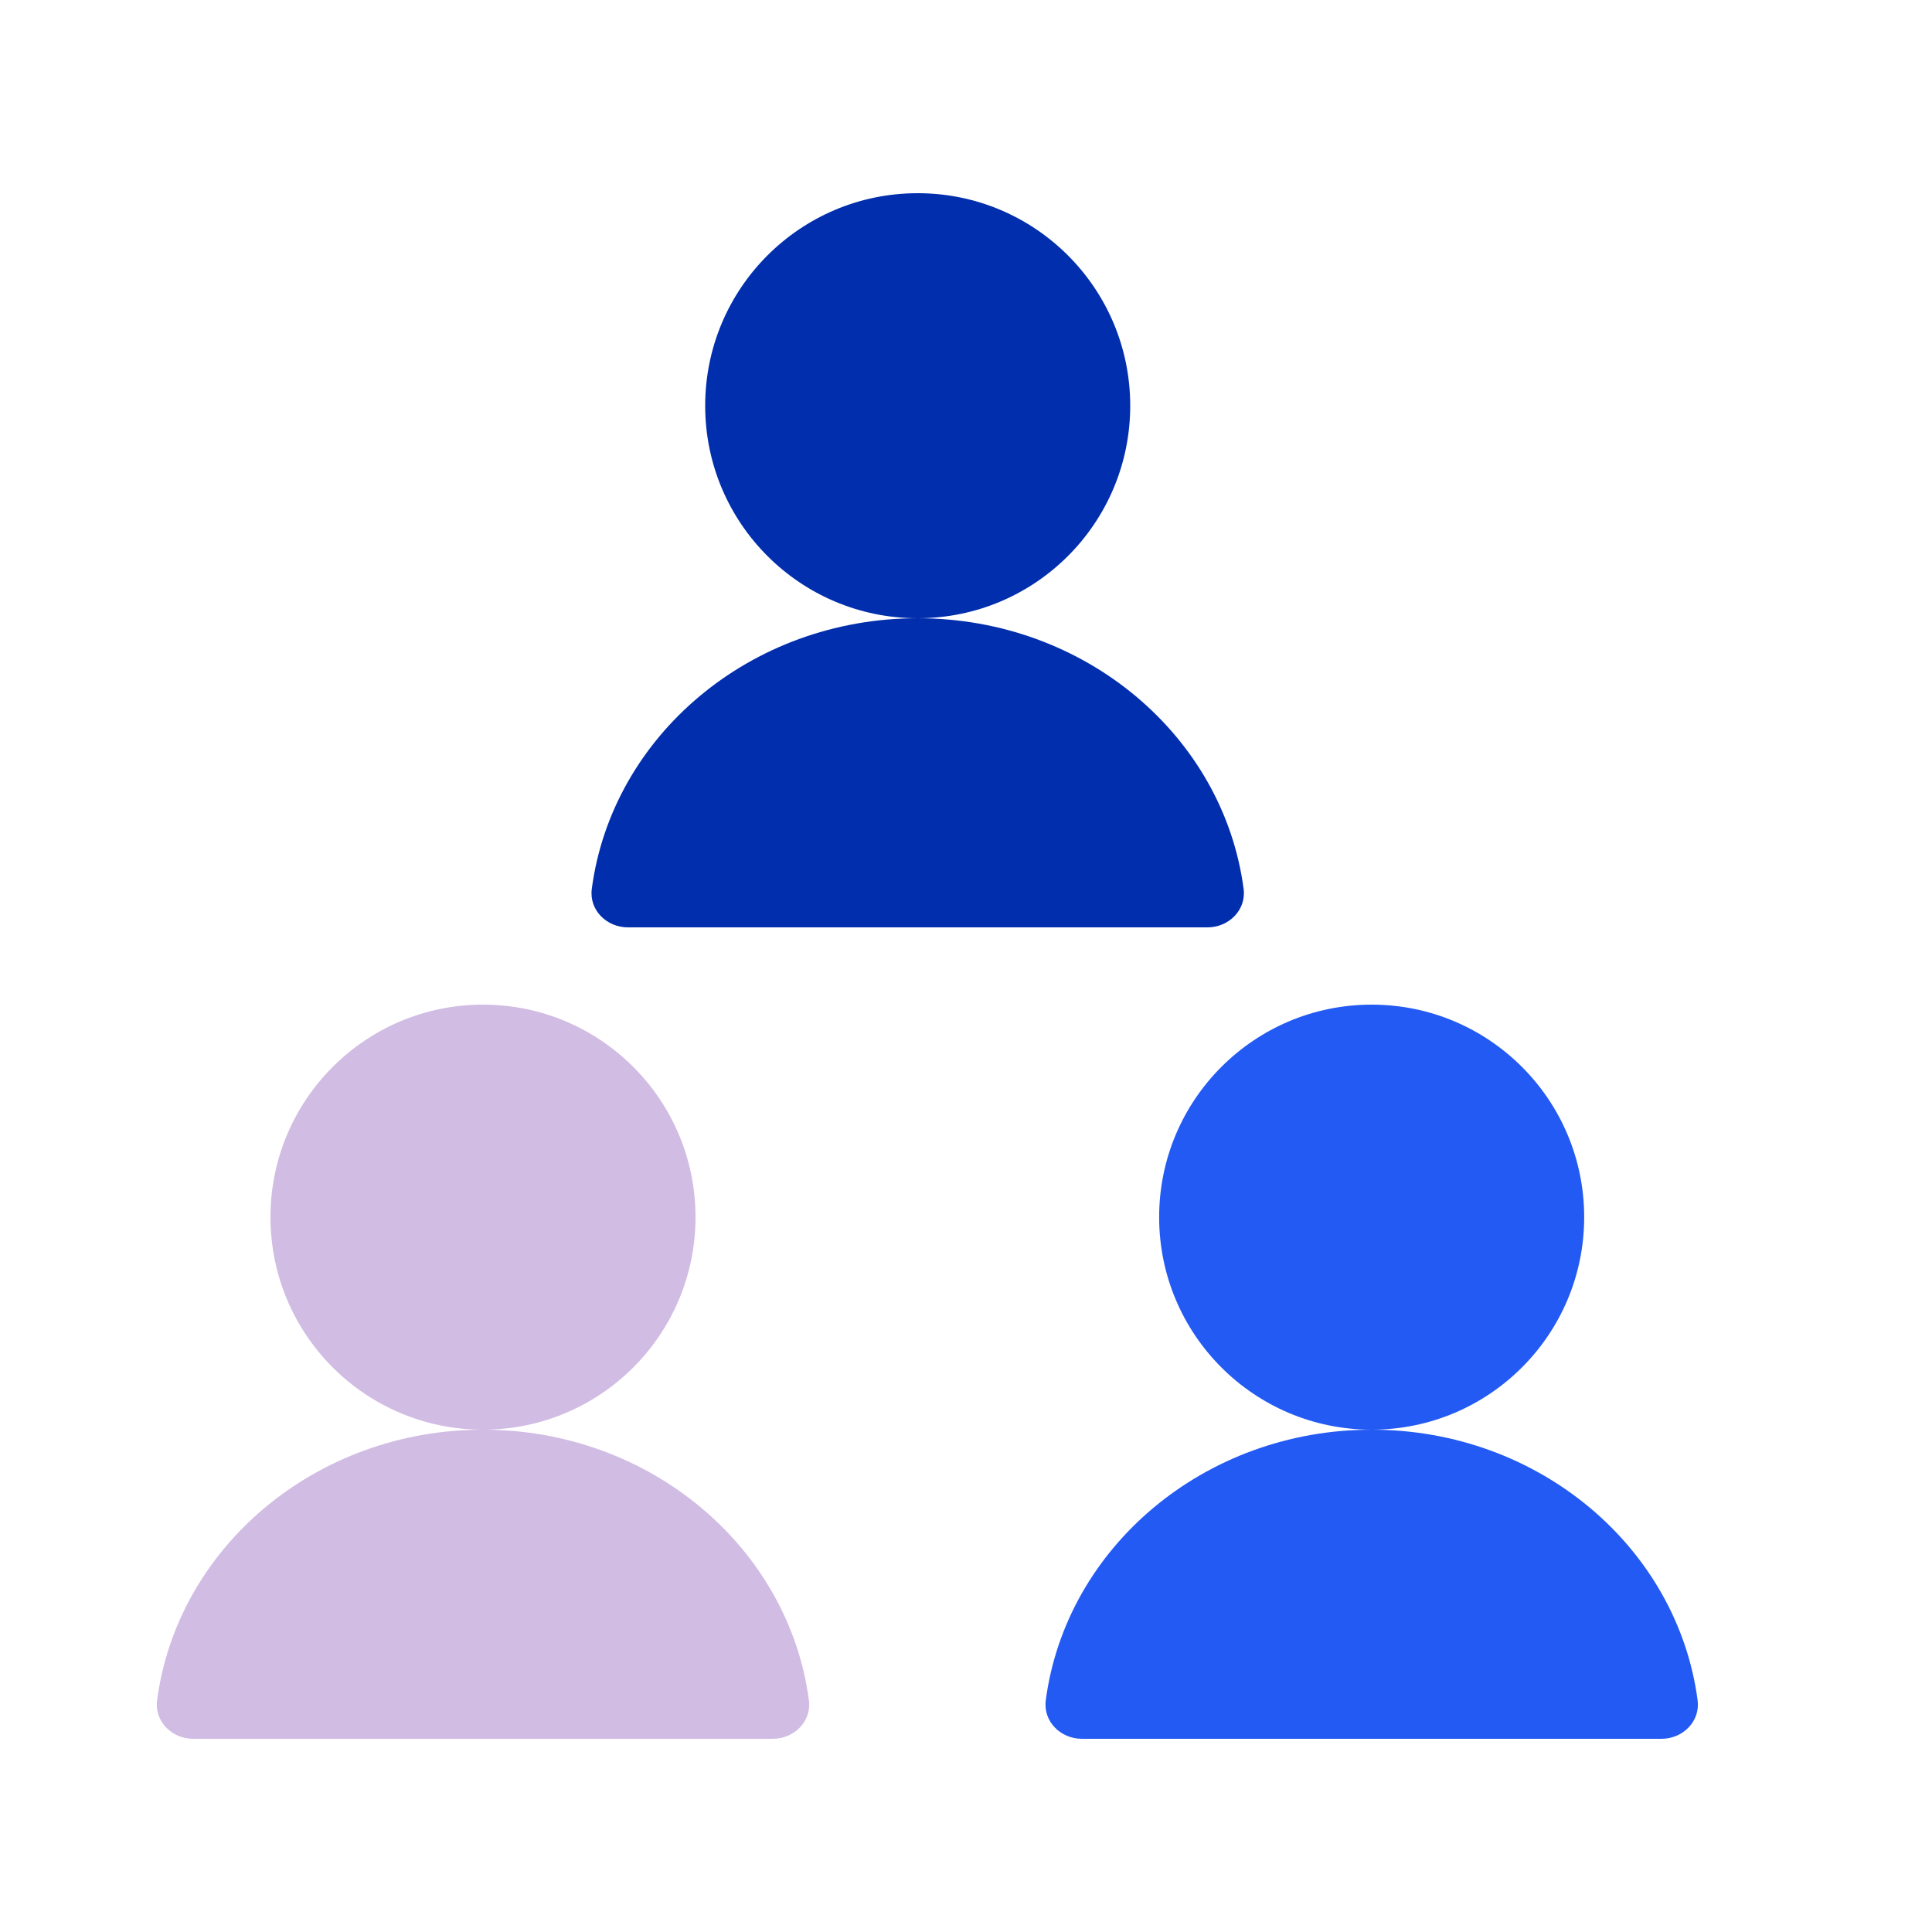
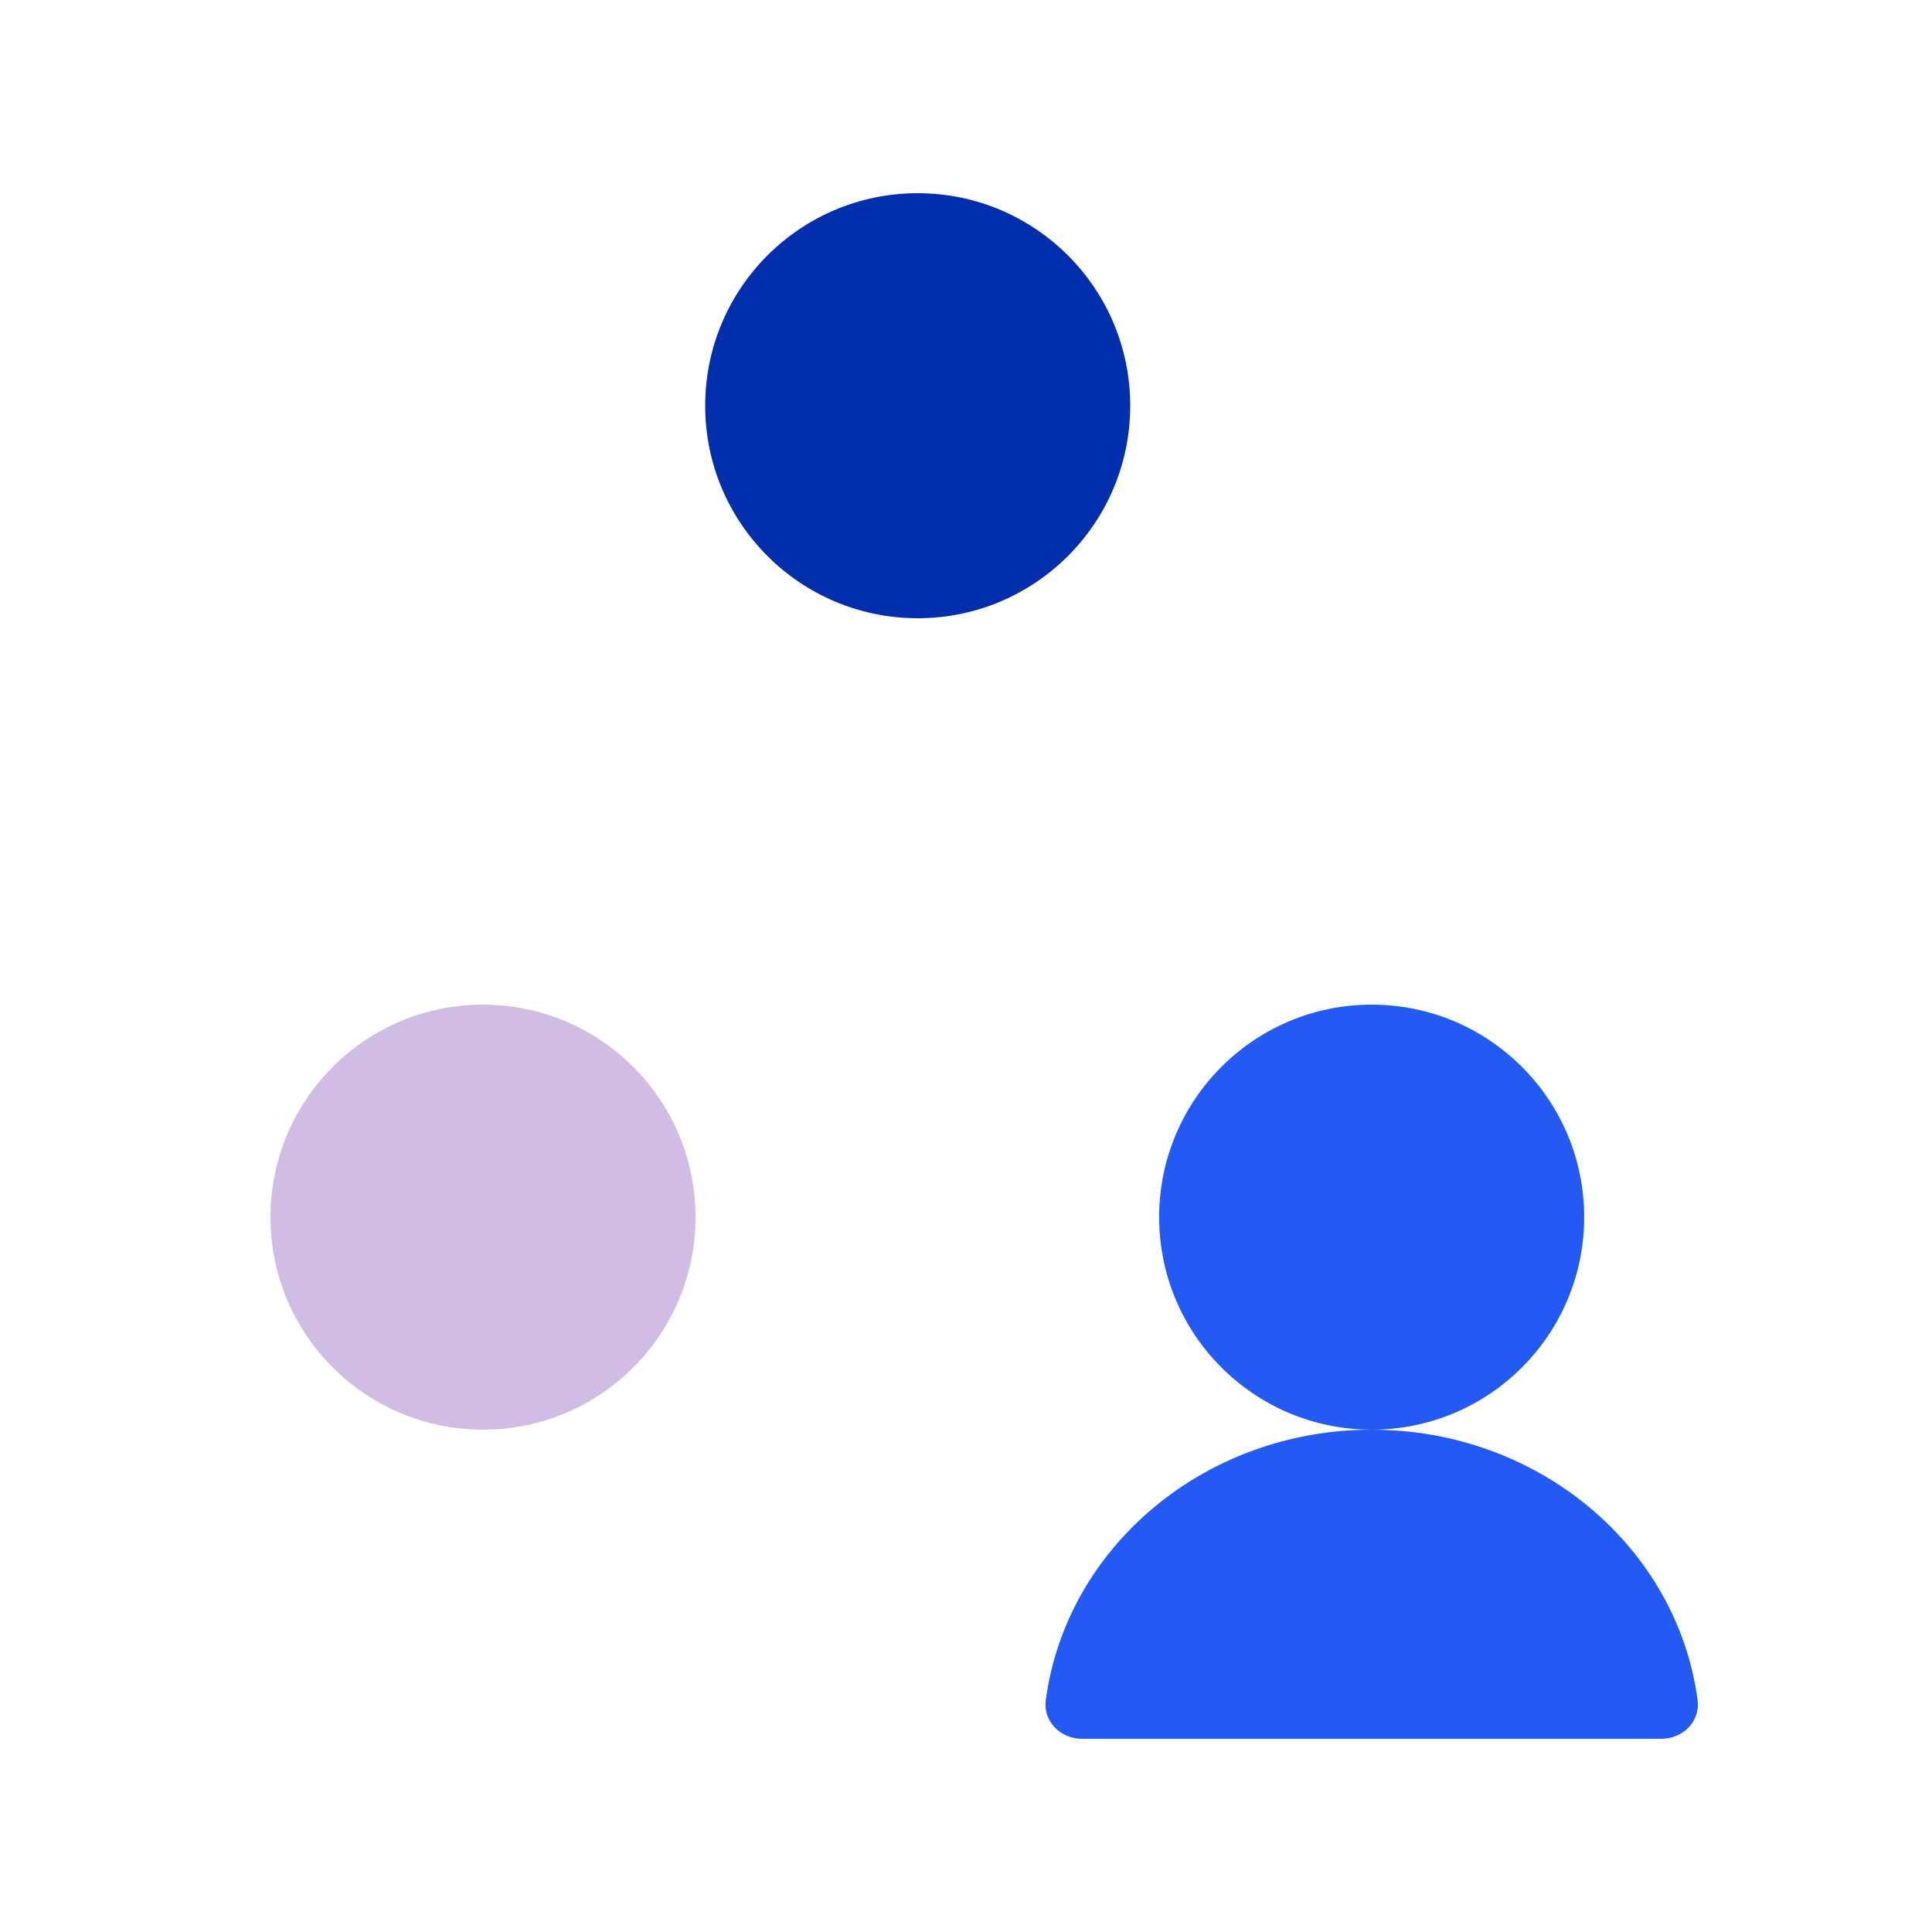
<svg xmlns="http://www.w3.org/2000/svg" width="35" height="35" viewBox="0 0 35 35" fill="none">
  <circle cx="8.75" cy="22.05" r="3.85" fill="#D1BCE3" />
-   <path d="M14.654 30.802C14.705 31.185 14.386 31.5 14 31.5C10.5 31.5 7 31.5 3.5 31.5C3.113 31.5 2.795 31.185 2.846 30.802C3.211 28.038 5.715 25.9 8.75 25.9C11.785 25.9 14.289 28.038 14.654 30.802Z" fill="#D1BCE3" />
  <circle cx="24.849" cy="22.05" r="3.85" fill="#235AF3" />
  <path d="M30.754 30.802C30.804 31.185 30.486 31.5 30.099 31.5C26.599 31.5 23.099 31.5 19.599 31.5C19.213 31.5 18.895 31.185 18.945 30.802C19.311 28.038 21.815 25.9 24.849 25.9C27.884 25.9 30.388 28.038 30.754 30.802Z" fill="#235AF3" />
  <circle cx="16.625" cy="7.35" r="3.85" fill="#002EAD" />
-   <path d="M22.529 16.102C22.58 16.485 22.261 16.8 21.875 16.8C18.375 16.8 14.875 16.8 11.375 16.8C10.988 16.8 10.67 16.485 10.721 16.102C11.086 13.338 13.59 11.2 16.625 11.2C19.66 11.2 22.164 13.338 22.529 16.102Z" fill="#002EAD" />
</svg>